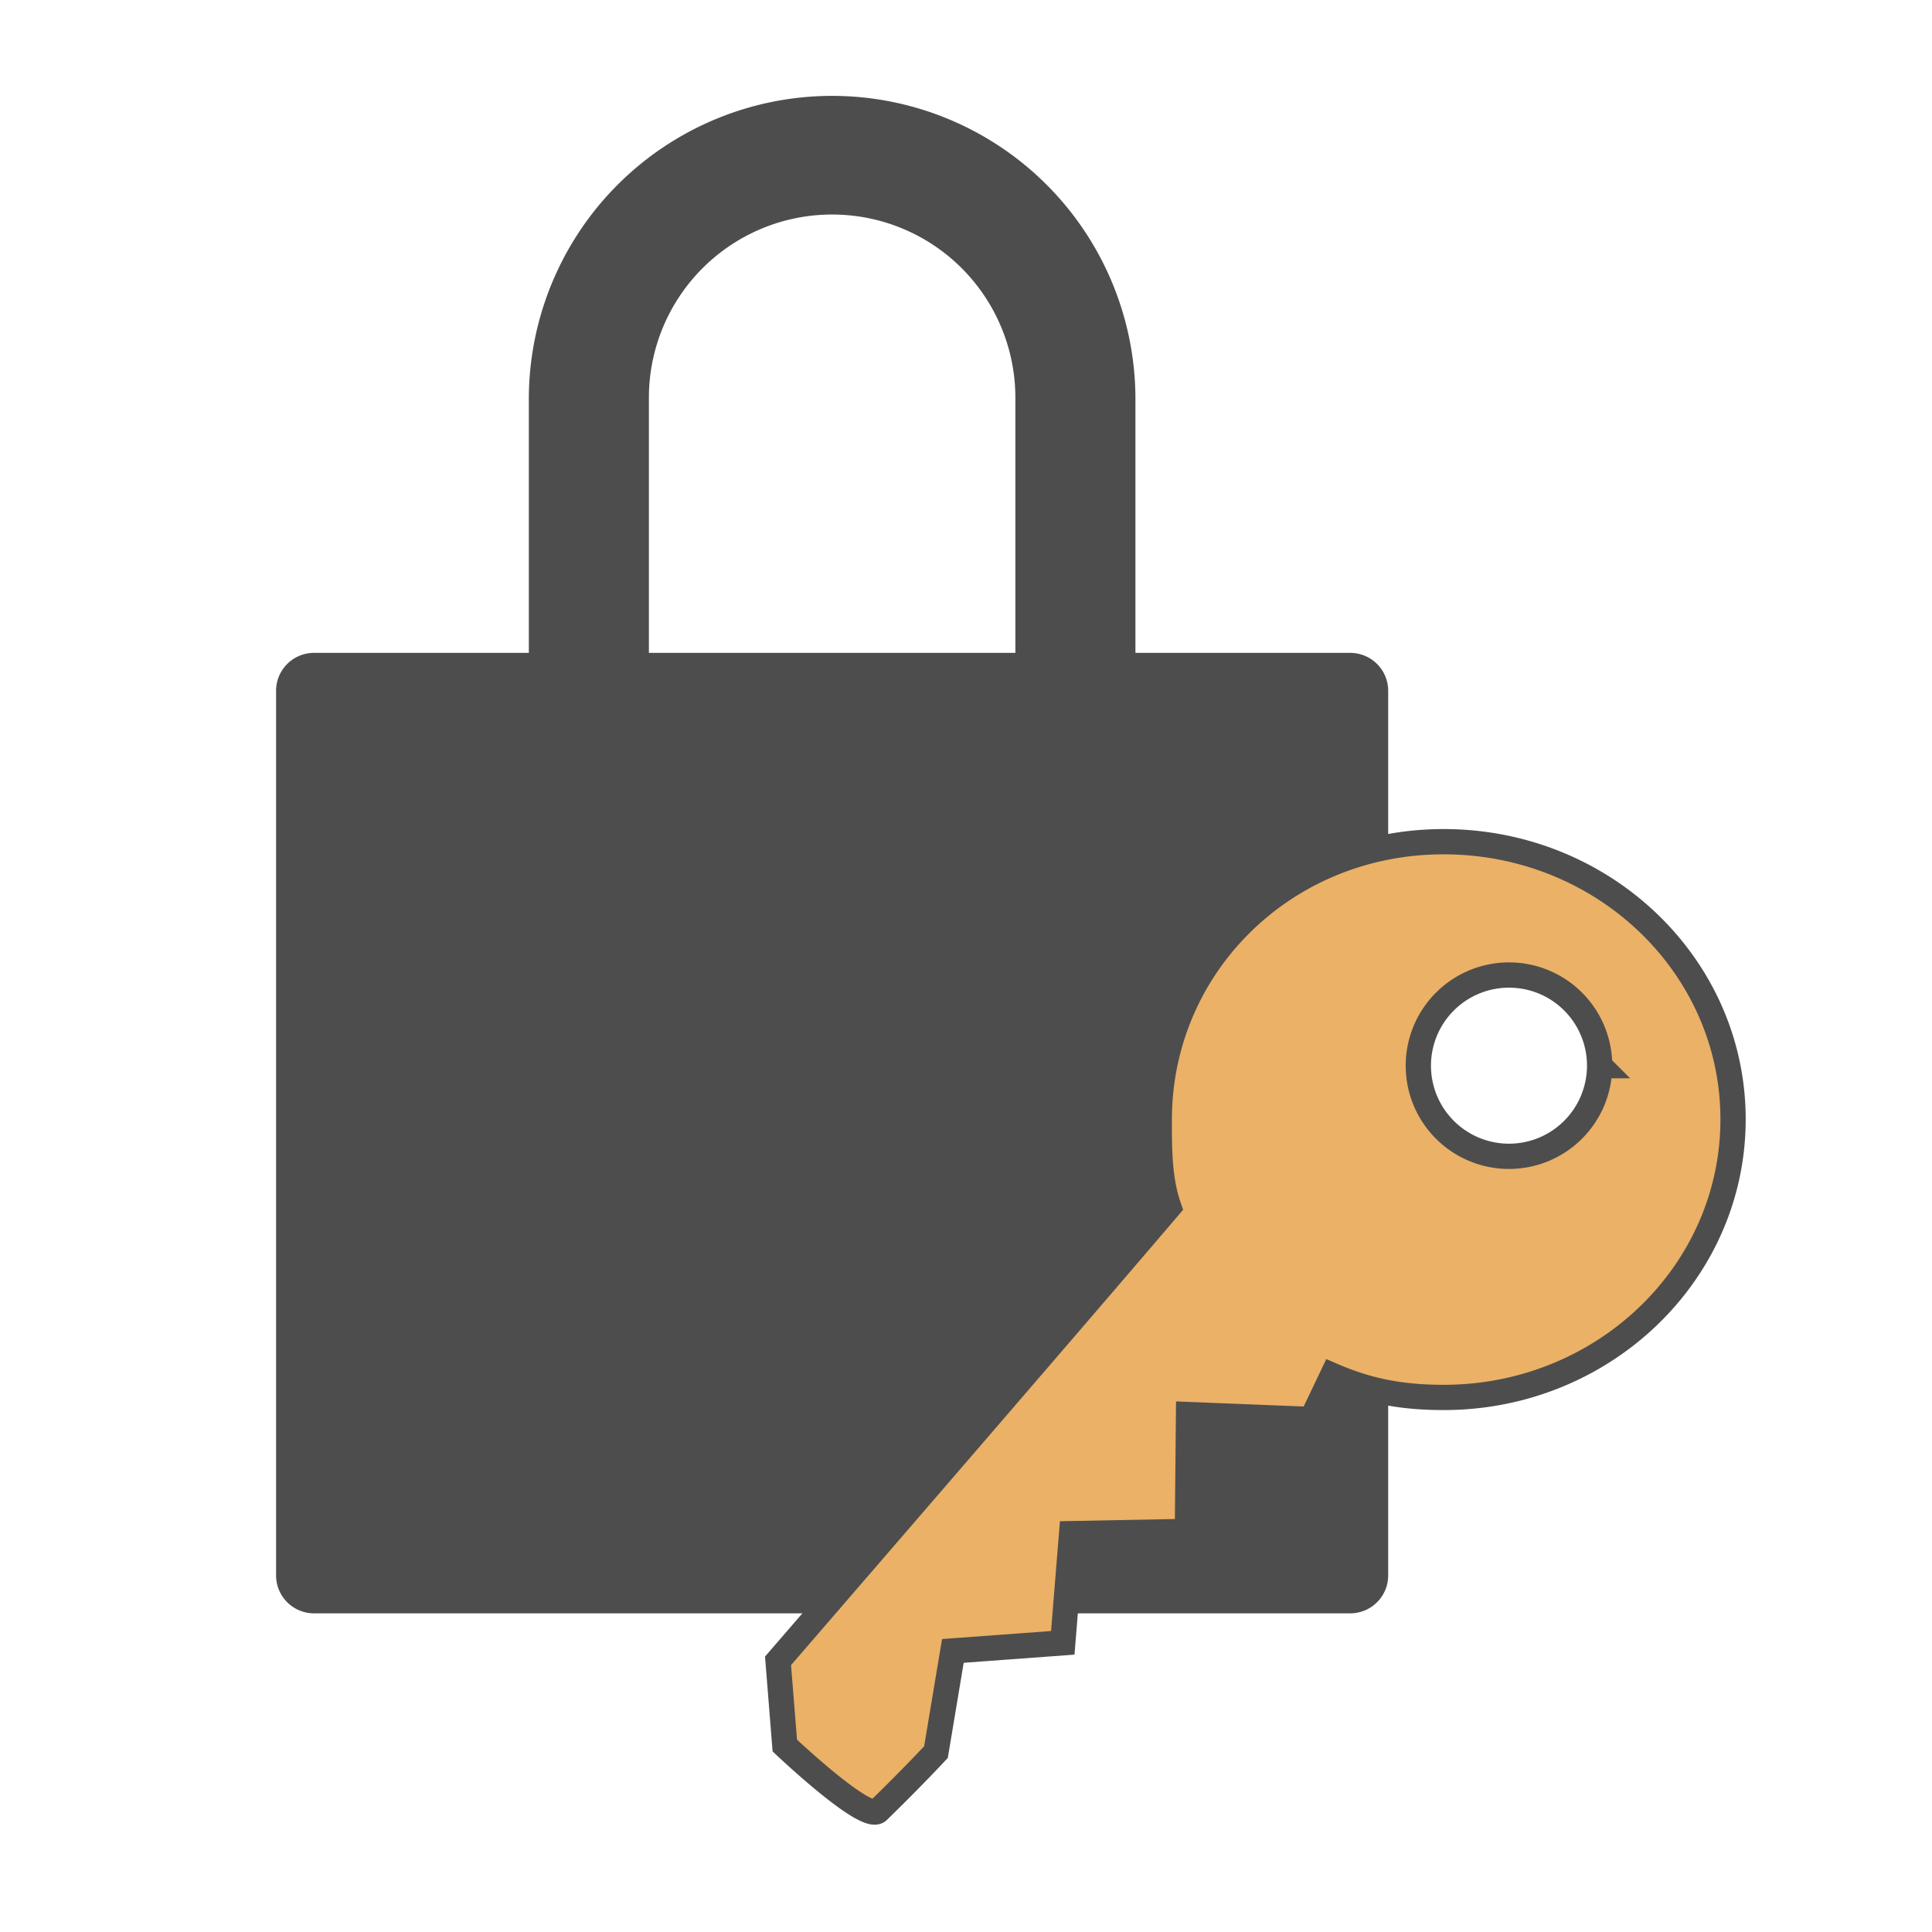
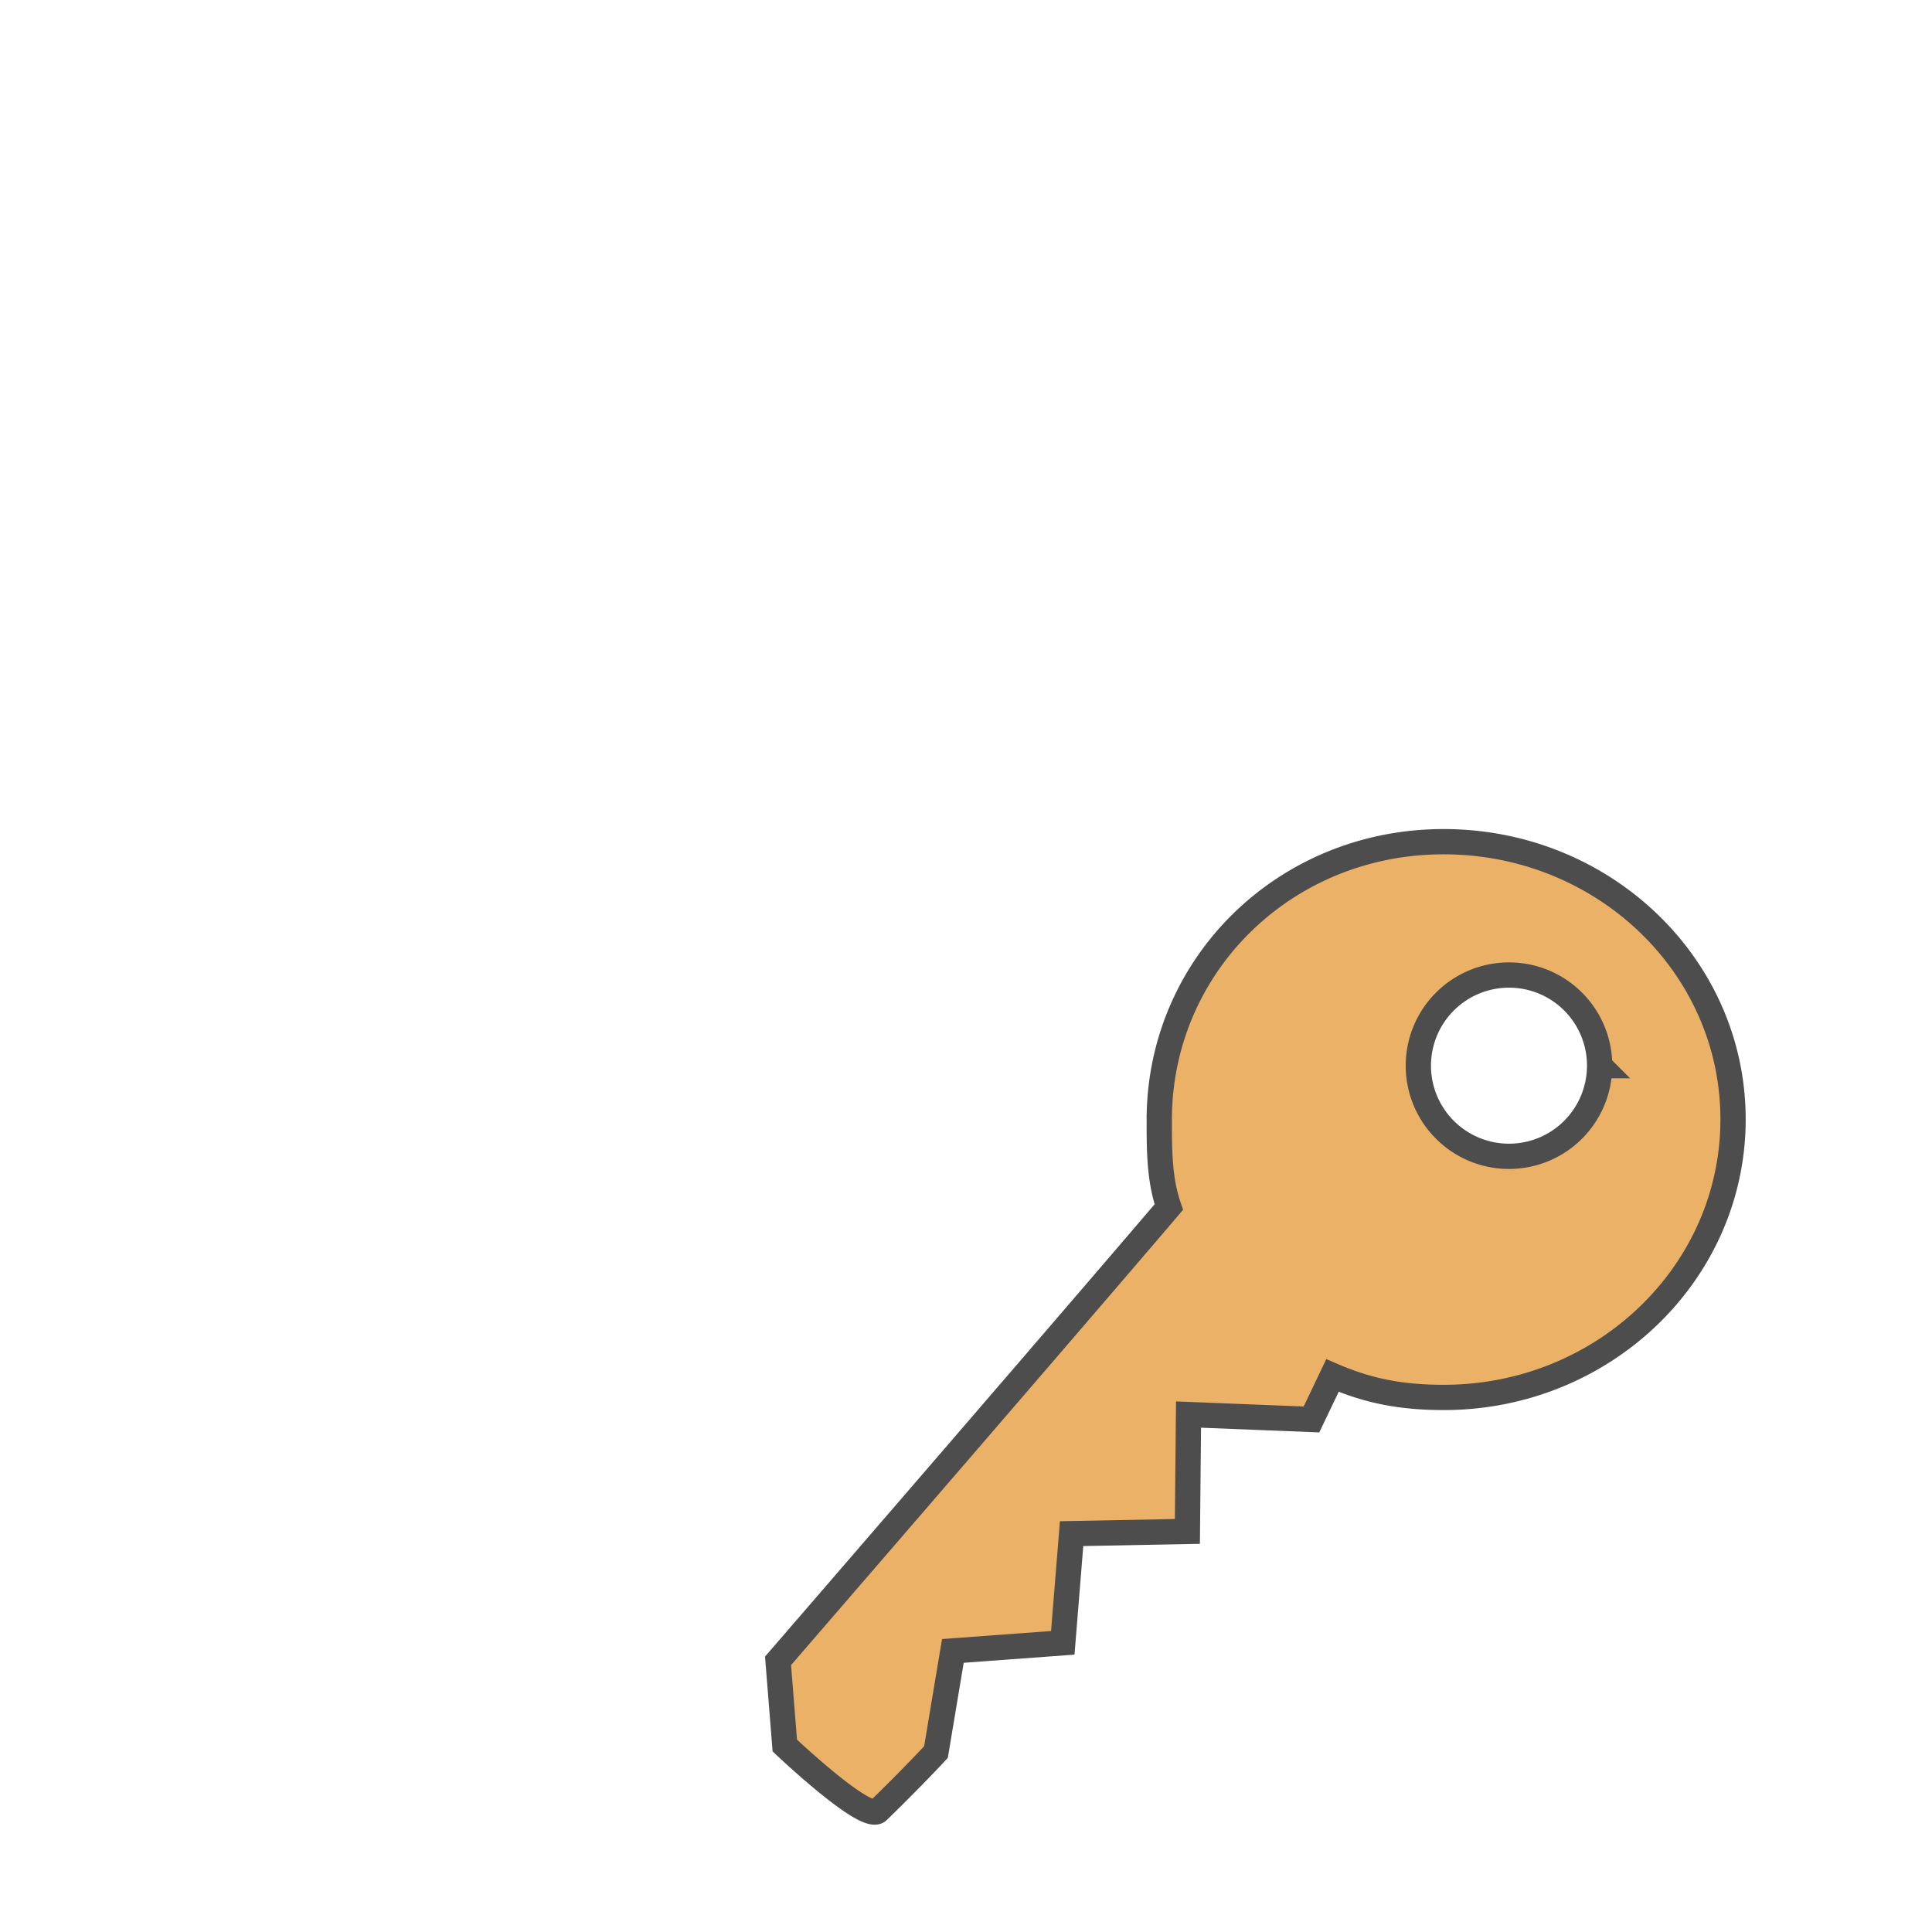
<svg xmlns="http://www.w3.org/2000/svg" width="1000" height="1000" viewBox="150 150 650 650">
-   <path fill="#4d4d4d" d="M604.283 369.655h-72.28V284.62a102.042 102.042 0 1 0-204.083 0v85.035h-72.28a12.755 12.755 0 0 0-12.755 12.755v297.622a12.755 12.755 0 0 0 12.755 12.755h348.643a12.755 12.755 0 0 0 12.755-12.755V382.41a12.755 12.755 0 0 0-12.755-12.755zm-112.671 0h-123.3v-85.832a61.65 61.65 0 1 1 123.3 0z" />
  <path fill="#eab167" stroke="#4d4d4d" stroke-width="8.5" d="M540.019 526.745c0 10.204 0 20.094 3.218 29.356-33.831 39.718-131.477 152.67-131.477 152.67l2.276 28.494s27.316 25.903 31.398 21.978c12.088-11.774 19.466-19.78 19.466-19.78l5.683-34.027 36.978-2.724 2.967-36.735 38.957-.746.384-39.317 41.359 1.648 7.064-14.788c12.167 5.259 23.234 7.378 37.442 7.378 53.768 0 97.332-41.915 97.332-93.564 0-51.649-43.596-93.408-97.364-93.408s-95.683 41.916-95.683 93.565zm148.156-18.21a30.495 30.495 0 1 1-30.495-30.495 30.463 30.463 0 0 1 30.495 30.494z" />
</svg>